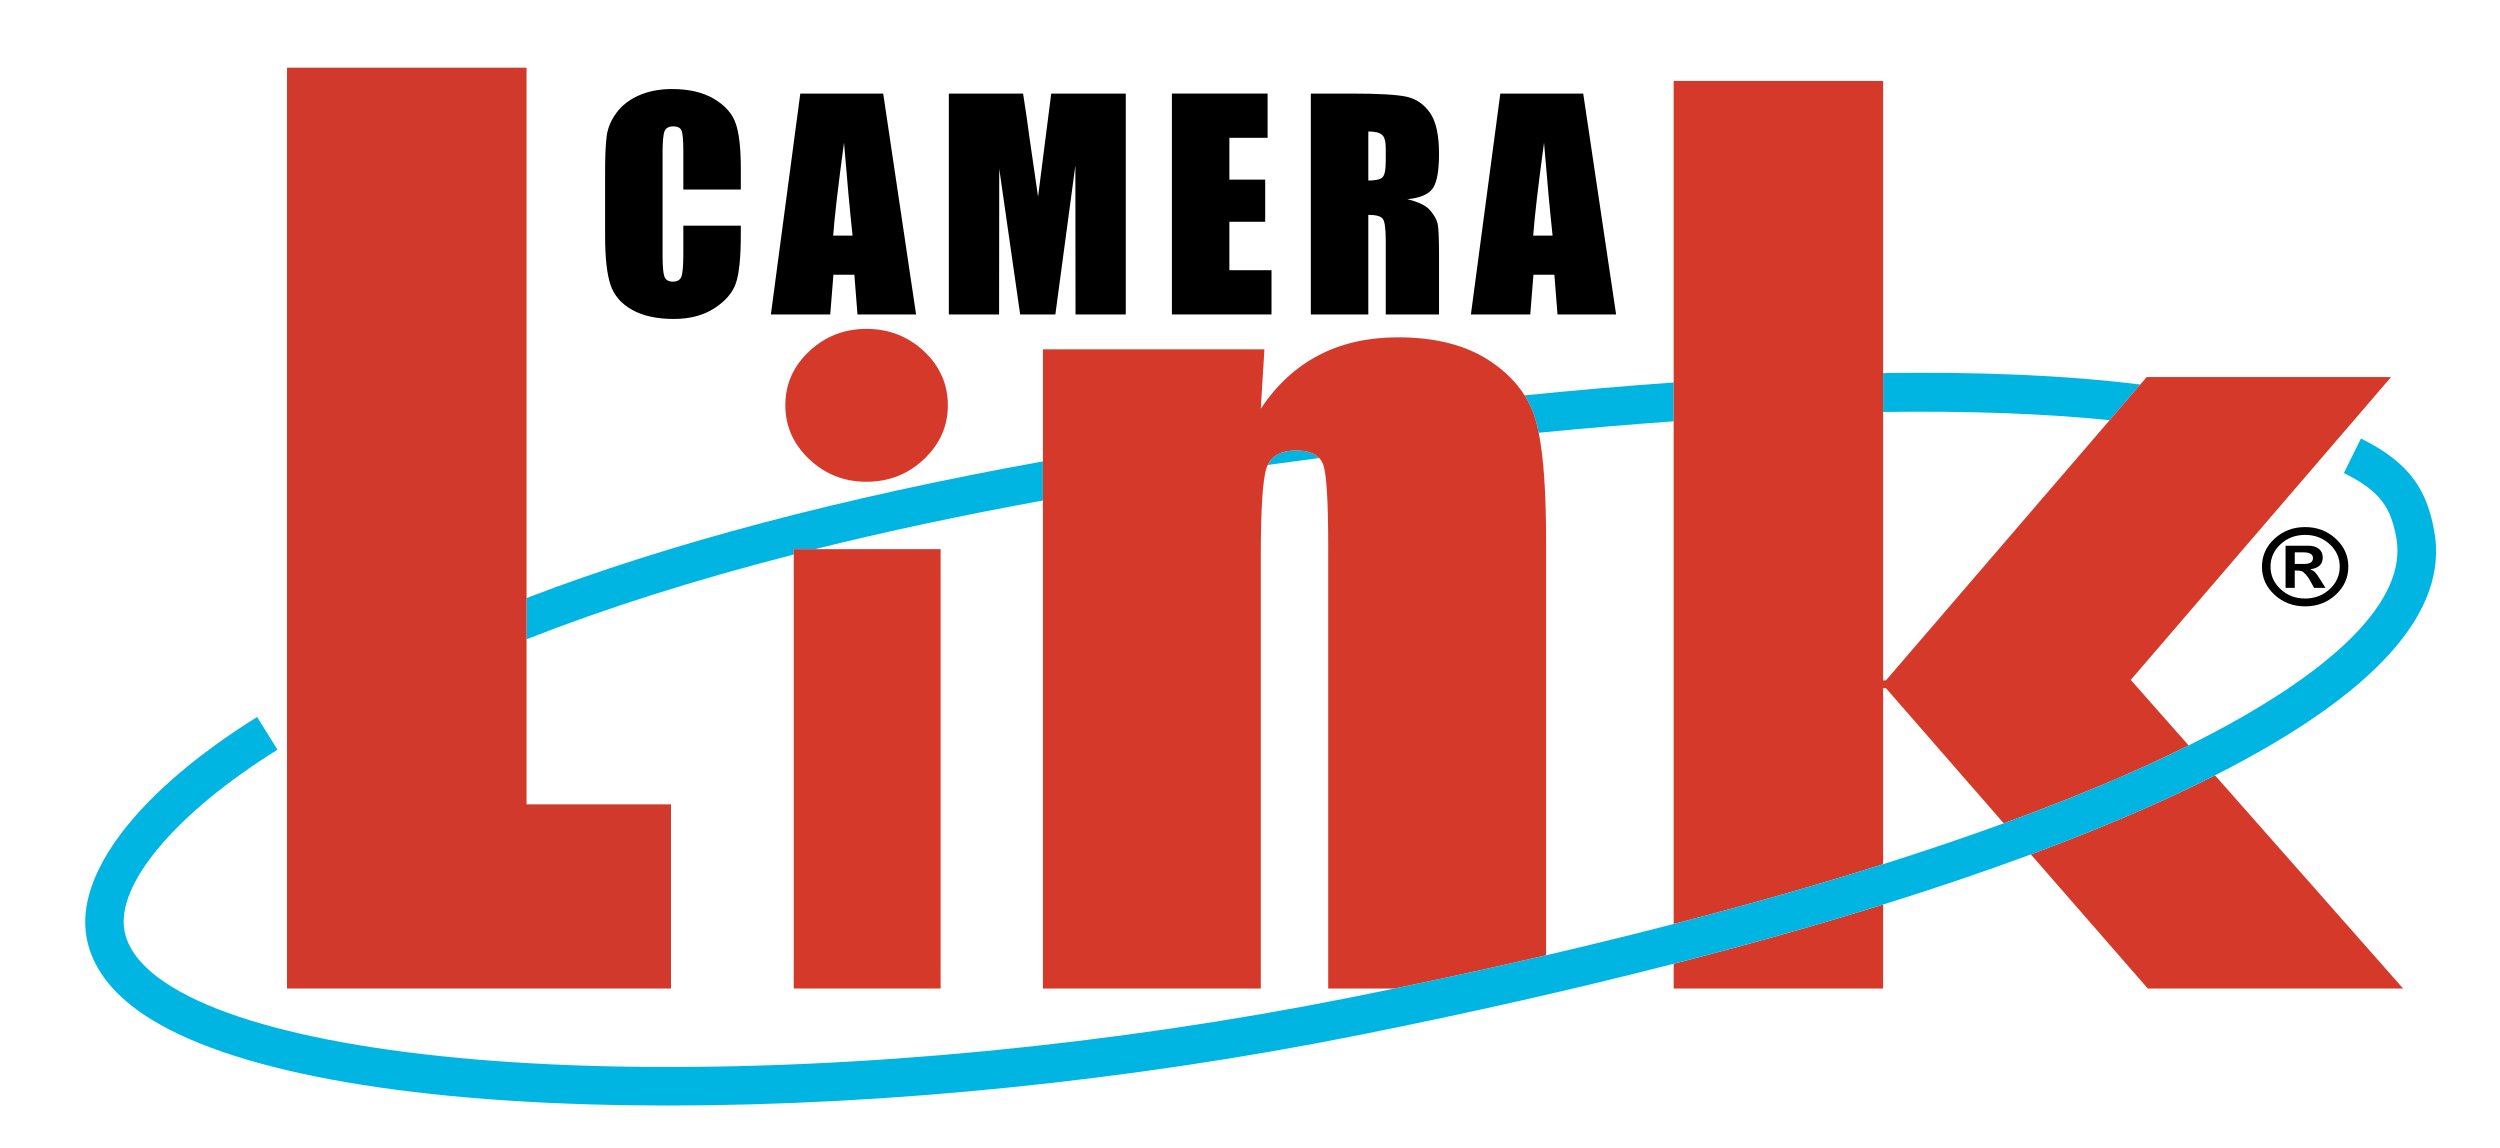
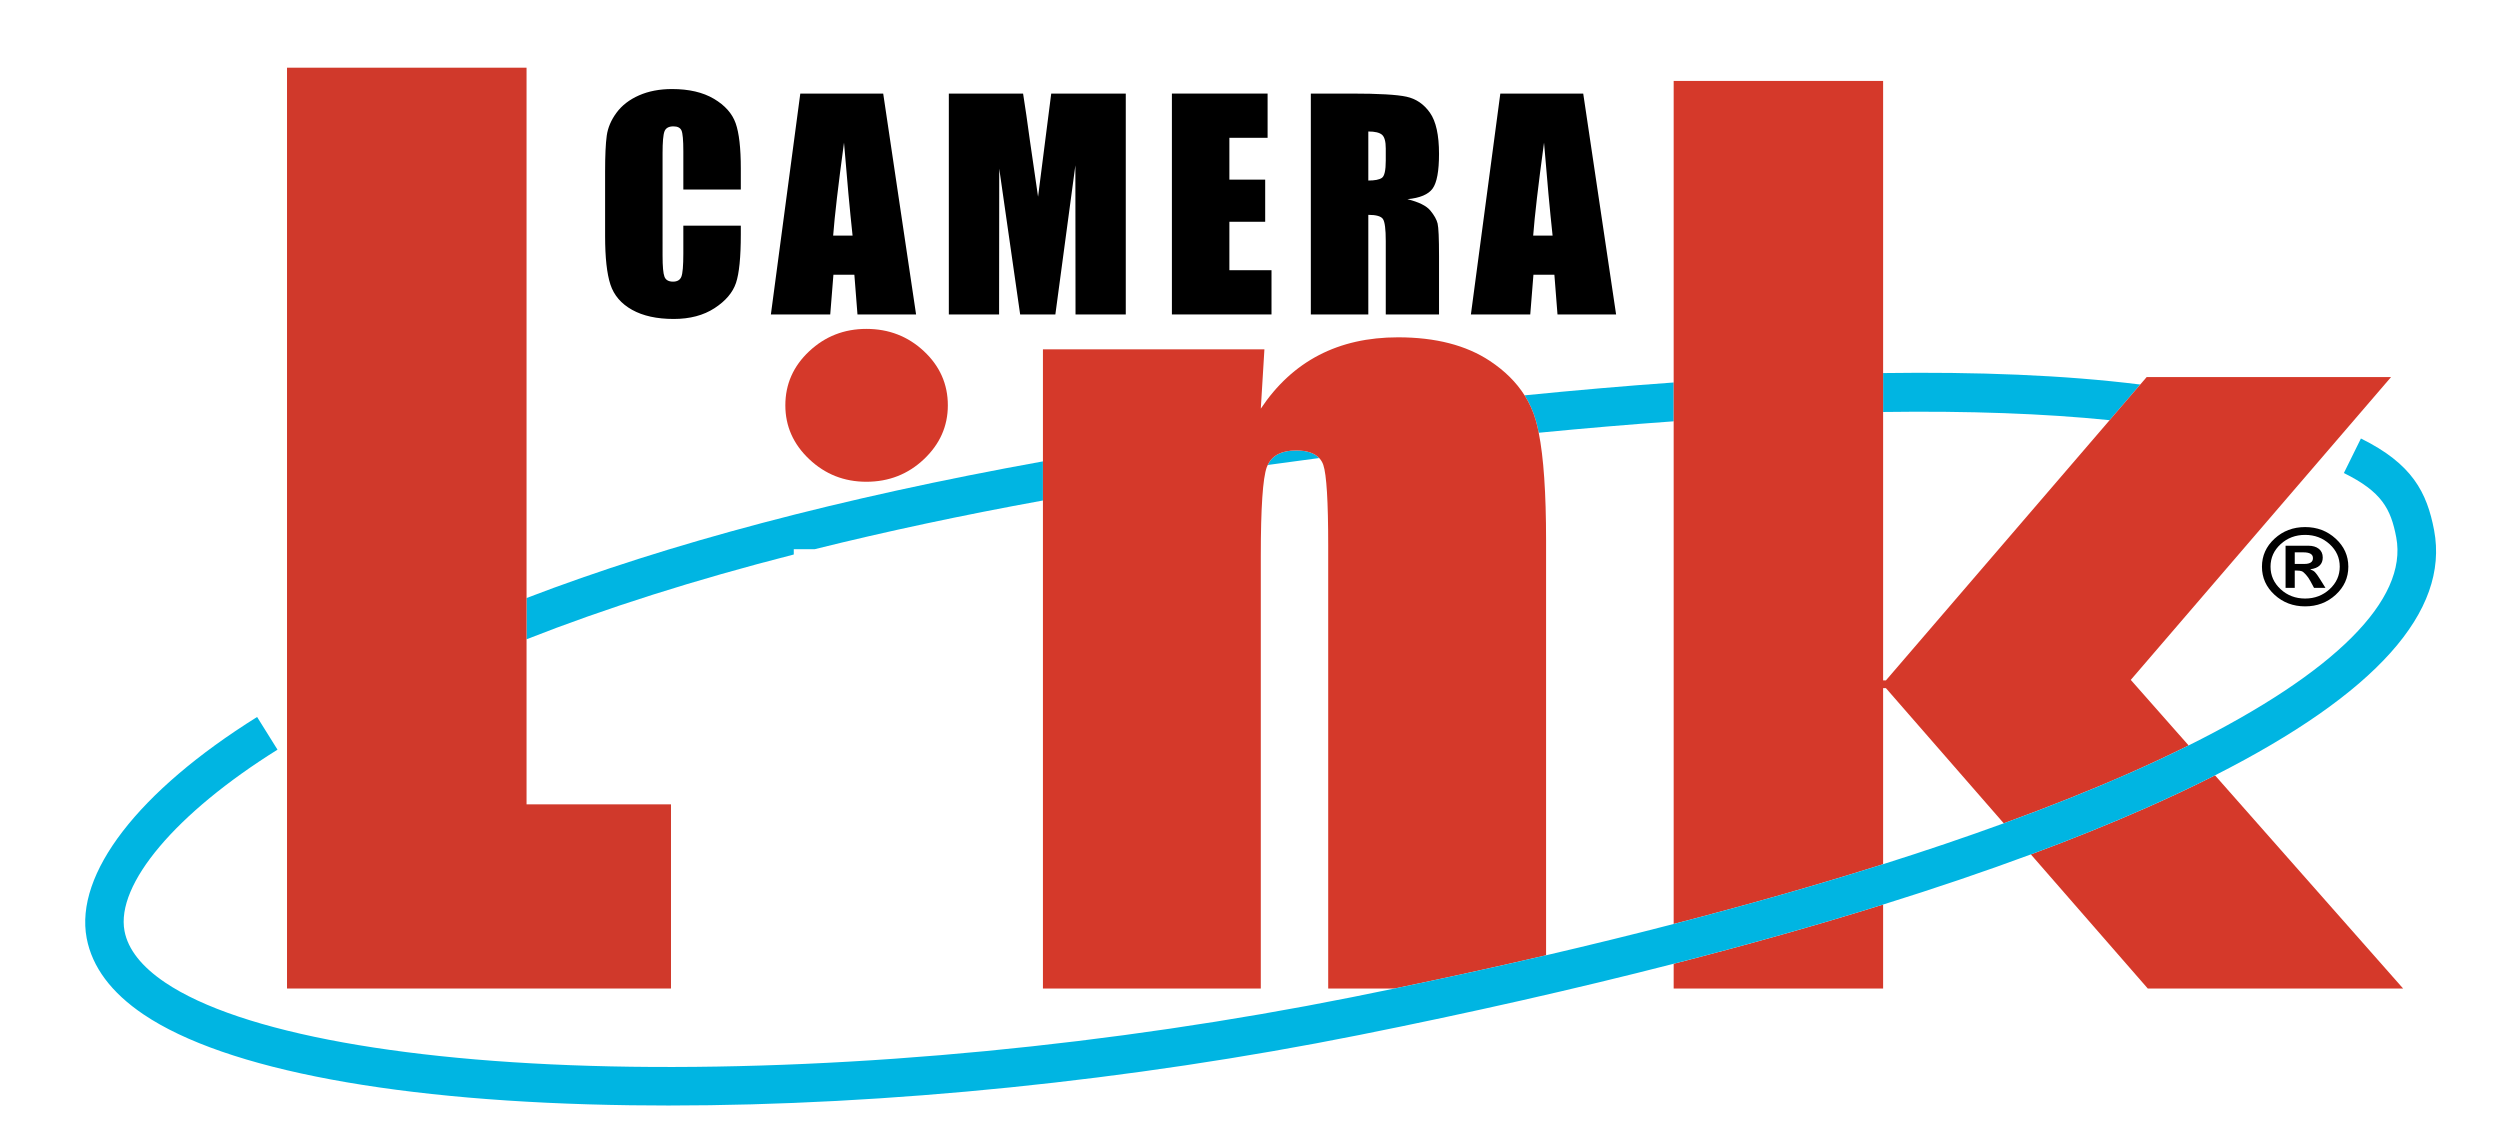
<svg xmlns="http://www.w3.org/2000/svg" version="1.1" id="Layer_1" x="0px" y="0px" width="51.923px" height="23.846px" viewBox="0 0 519.23 238.462" enable-background="new 0 0 519.23 238.462" xml:space="preserve">
  <g>
    <path fill="none" d="M175.292,29.629c-1.196,8.816-1.947,15.252-2.252,19.305h4.032C176.51,43.744,175.917,37.309,175.292,29.629z" />
    <path fill="none" d="M287.813,33.364v-2.519c0-1.452-0.26-2.404-0.779-2.857s-1.467-0.68-2.846-0.68v10.188   c1.34,0,2.279-0.184,2.818-0.552C287.544,36.577,287.813,35.384,287.813,33.364z" />
-     <path fill="none" d="M391.108,85.566v55.742h0.586l46.455-54.04C424.597,85.889,408.862,85.321,391.108,85.566z" />
+     <path fill="none" d="M391.108,85.566v55.742h0.586l46.455-54.04C424.597,85.889,408.862,85.321,391.108,85.566" />
    <path fill="none" d="M319.583,89.881c1.016,5.072,1.525,12.508,1.525,22.326v86.198c9.107-2.119,17.947-4.288,26.5-6.501V87.505   C338.618,88.144,329.269,88.937,319.583,89.881z" />
    <path fill="none" d="M391.108,142.926v36.563c8.813-2.785,17.172-5.619,25.059-8.492l-24.473-28.071H391.108z" />
    <path fill="none" d="M320.683,29.629c-1.197,8.816-1.947,15.252-2.252,19.305h4.031C321.899,43.744,321.306,37.309,320.683,29.629z   " />
    <path fill="none" d="M480.386,115.912c0-0.795-0.662-1.192-1.986-1.192h-1.795v2.406h2.008   C479.794,117.125,480.386,116.721,480.386,115.912z" />
    <path fill="none" d="M473.669,122.379c1.396,1.289,3.092,1.934,5.086,1.934c1.984,0,3.68-0.645,5.084-1.934   c1.406-1.29,2.109-2.852,2.109-4.686s-0.701-3.393-2.104-4.675c-1.4-1.282-3.098-1.924-5.09-1.924   c-1.994,0-3.689,0.642-5.086,1.924c-1.398,1.282-2.096,2.841-2.096,4.675S472.271,121.089,473.669,122.379z M474.698,113.344h4.711   c0.924,0,1.656,0.215,2.197,0.645c0.539,0.43,0.811,1.031,0.811,1.805c0,1.396-0.854,2.209-2.559,2.438v0.043   c0.387,0.129,0.701,0.314,0.945,0.554s0.602,0.741,1.074,1.5l1.102,1.765h-2.375l-0.77-1.437c-0.262-0.479-0.561-0.909-0.902-1.292   c-0.34-0.382-0.623-0.622-0.85-0.719c-0.227-0.097-0.6-0.146-1.115-0.146h-0.363v3.594h-1.906V113.344z" />
    <path fill="#00B5E2" d="M263.302,96.573c3.596-0.497,7.158-0.978,10.686-1.441c-0.973-1.042-2.563-1.573-4.789-1.573   C266.183,93.559,264.226,94.572,263.302,96.573z" />
    <path fill="#00B5E2" d="M109.359,124.206v8.568c16.42-6.464,34.938-12.337,55.5-17.608v-1.107h4.369   c14.775-3.675,30.572-7.047,47.381-10.11v-8.124C174.708,103.396,138.871,112.882,109.359,124.206z" />
    <path fill="#00B5E2" d="M319.583,89.881c9.686-0.944,19.035-1.737,28.025-2.376V79.44c-10.277,0.733-20.645,1.639-30.965,2.671   c1.023,1.621,1.801,3.359,2.332,5.217C319.196,88.097,319.397,88.954,319.583,89.881z" />
    <path fill="#00B5E2" d="M438.149,87.269l6.363-7.404c-15.883-1.986-34.057-2.657-53.404-2.381v8.083   C408.862,85.321,424.597,85.889,438.149,87.269z" />
    <path d="M131.281,64.35c2.266,1.264,5.146,1.896,8.641,1.896c3.361,0,6.188-0.748,8.483-2.244s3.777-3.238,4.448-5.227   c0.67-1.988,1.006-5.36,1.006-10.114v-1.79h-11.938v5.784c0,2.526-0.137,4.132-0.409,4.815s-0.851,1.025-1.733,1.025   c-0.921,0-1.513-0.34-1.775-1.02c-0.264-0.68-0.395-2.133-0.395-4.36V31.824c0-2.321,0.131-3.831,0.395-4.53   c0.263-0.698,0.883-1.048,1.86-1.048c0.864,0,1.423,0.287,1.677,0.859s0.381,2.014,0.381,4.323v7.942h11.938v-4.345   c0-4.269-0.359-7.414-1.077-9.436s-2.219-3.709-4.504-5.063c-2.285-1.354-5.185-2.031-8.697-2.031c-2.588,0-4.878,0.439-6.87,1.316   c-1.992,0.878-3.551,2.081-4.674,3.609c-1.124,1.528-1.799,3.118-2.025,4.769c-0.227,1.651-0.34,4.128-0.34,7.43v13.389   c0,4.491,0.368,7.854,1.104,10.091S129.014,63.086,131.281,64.35z" />
    <path d="M173.094,57.059h4.349l0.646,8.25h12.172l-6.828-45.875h-17.219l-6.109,45.875h12.328L173.094,57.059z M175.292,29.629   c0.624,7.68,1.218,14.115,1.78,19.305h-4.032C173.345,44.881,174.096,38.445,175.292,29.629z" />
    <path d="M207.533,35.025l4.344,30.283h7.313l4.156-30.971l0.031,30.971h10.438V19.434H218.33l-2.734,21.422l-1.692-11.649   c-0.502-3.738-0.975-6.996-1.417-9.772h-15.422v45.875h10.438L207.533,35.025z" />
    <polygon points="264.081,56.121 255.332,56.121 255.332,46.059 262.769,46.059 262.769,37.309 255.332,37.309 255.332,28.621    263.269,28.621 263.269,19.434 243.395,19.434 243.395,65.309 264.081,65.309  " />
    <path d="M284.188,44.621c1.643,0,2.658,0.293,3.045,0.879s0.58,2.106,0.58,4.563v15.246h11.063V53.211   c0-3.701-0.1-5.963-0.297-6.785c-0.199-0.821-0.703-1.723-1.516-2.705s-2.398-1.766-4.758-2.352c2.605-0.245,4.352-0.981,5.24-2.21   c0.887-1.229,1.33-3.628,1.33-7.199c0-3.91-0.627-6.759-1.883-8.544s-2.881-2.896-4.873-3.33s-5.801-0.652-11.428-0.652h-8.441   v45.875h11.938V44.621z M284.188,27.309c1.379,0,2.326,0.227,2.846,0.68s0.779,1.405,0.779,2.857v2.519   c0,2.02-0.27,3.213-0.807,3.58c-0.539,0.368-1.479,0.552-2.818,0.552V27.309z" />
    <path d="M318.483,57.059h4.35l0.646,8.25h12.172l-6.828-45.875h-17.219l-6.109,45.875h12.328L318.483,57.059z M320.683,29.629   c0.623,7.68,1.217,14.115,1.779,19.305h-4.031C318.735,44.881,319.485,38.445,320.683,29.629z" />
    <path fill="#D5392A" d="M168.062,72.957c-3.305,3.098-4.953,6.84-4.953,11.227c0,4.324,1.648,8.051,4.953,11.18   c3.305,3.133,7.262,4.695,11.871,4.695c4.676,0,8.664-1.563,11.969-4.695c3.305-3.129,4.957-6.855,4.957-11.18   c0-4.387-1.652-8.129-4.957-11.227s-7.293-4.648-11.969-4.648C175.324,68.309,171.367,69.859,168.062,72.957z" />
-     <polygon fill="#D5392A" points="164.859,115.166 164.859,205.309 195.359,205.309 195.359,114.059 169.228,114.059    164.859,114.059  " />
    <path fill="#D5392A" d="M321.108,112.207c0-9.818-0.51-17.254-1.525-22.326c-0.186-0.927-0.387-1.784-0.607-2.553   c-0.531-1.857-1.309-3.596-2.332-5.217c-1.713-2.714-4.115-5.097-7.207-7.146c-4.938-3.27-11.297-4.906-19.074-4.906   c-6.211,0-11.691,1.234-16.441,3.703s-8.773,6.172-12.063,11.109l0.75-12.313h-46v23.266v8.124v101.36h45.25v-89.82   c0-10.012,0.414-16.168,1.242-18.473c0.057-0.157,0.133-0.296,0.201-0.443c0.924-2,2.881-3.014,5.896-3.014   c2.227,0,3.816,0.531,4.789,1.573c0.375,0.402,0.666,0.874,0.855,1.431c0.676,2.004,1.016,7.578,1.016,16.723v92.023h13.766   c10.811-2.234,21.314-4.537,31.484-6.903V112.207z" />
    <polygon fill="#D0392B" points="109.359,14.059 59.609,14.059 59.609,205.309 139.359,205.309 139.359,167.059 109.359,167.059    109.359,132.774 109.359,124.206  " />
    <path fill="#D5392A" d="M347.608,205.309h43.5v-17.439c-13.529,4.225-28.061,8.334-43.5,12.297V205.309z" />
    <path fill="#D5392A" d="M347.608,191.904c15.473-4.004,30.014-8.152,43.5-12.415v-36.563h0.586l24.473,28.071   c9.412-3.43,18.152-6.913,26.145-10.439c4.326-1.908,8.402-3.822,12.248-5.736l-12.014-13.614l54.063-62.898h-50.758l-1.338,1.556   l-6.363,7.404l-46.455,54.04h-0.586V85.566v-8.083V16.809h-43.5V79.44v8.064V191.904z" />
    <path fill="#D5392A" d="M445.54,167.878c-7.324,3.23-15.254,6.427-23.744,9.576l24.281,27.854h53.031l-39.068-44.277   C455.532,163.316,450.706,165.6,445.54,167.878z" />
    <path fill="#00B5E2" d="M460.04,161.031c33.391-16.931,48.693-34.021,45.506-50.902c-1.484-7.865-4.545-13.796-15.199-19.056   l-3.541,7.173c7.836,3.87,9.75,7.394,10.879,13.368c2.445,12.954-12.781,28.104-43.125,43.208   c-3.846,1.914-7.922,3.828-12.248,5.736c-7.992,3.526-16.732,7.01-26.145,10.439c-7.887,2.873-16.246,5.707-25.059,8.492   c-13.486,4.263-28.027,8.411-43.5,12.415c-8.553,2.213-17.393,4.382-26.5,6.501c-10.17,2.366-20.674,4.669-31.484,6.903   c-2.941,0.607-5.898,1.212-8.885,1.81c-49.707,9.94-102.864,15.061-149.666,14.438c-45.939-0.618-81.216-6.996-96.786-17.497   c-4.873-3.287-7.708-6.884-8.427-10.691c-1.83-9.689,10.642-24.475,31.774-37.666l-4.236-6.787   C28.711,164.327,15.478,181.5,18,194.853c1.13,5.984,5.105,11.313,11.815,15.839c17.075,11.517,52.998,18.216,101.151,18.864   c2.607,0.035,5.23,0.053,7.874,0.053c45.383,0,95.992-5.15,143.468-14.646c23.16-4.632,45.008-9.588,65.301-14.796   c15.439-3.963,29.971-8.072,43.5-12.297c10.898-3.402,21.152-6.879,30.688-10.415c8.49-3.149,16.42-6.346,23.744-9.576   C450.706,165.6,455.532,163.316,460.04,161.031z" />
    <path d="M469.792,117.704c0,2.286,0.871,4.23,2.615,5.832c1.746,1.602,3.863,2.402,6.354,2.402c2.48,0,4.596-0.803,6.346-2.407   c1.748-1.605,2.623-3.547,2.623-5.827c0-2.279-0.875-4.221-2.623-5.826c-1.75-1.605-3.865-2.408-6.346-2.408   c-2.49,0-4.607,0.803-6.354,2.408C470.663,113.483,469.792,115.425,469.792,117.704z M478.755,111.094   c1.992,0,3.689,0.642,5.09,1.924c1.402,1.282,2.104,2.841,2.104,4.675s-0.703,3.396-2.109,4.686   c-1.404,1.289-3.1,1.934-5.084,1.934c-1.994,0-3.689-0.645-5.086-1.934c-1.398-1.29-2.096-2.852-2.096-4.686   s0.697-3.393,2.096-4.675C475.065,111.736,476.761,111.094,478.755,111.094z" />
    <path d="M476.604,118.5h0.363c0.516,0,0.889,0.049,1.115,0.146c0.227,0.098,0.51,0.337,0.85,0.719   c0.342,0.382,0.641,0.813,0.902,1.292l0.77,1.437h2.375l-1.102-1.765c-0.473-0.76-0.83-1.26-1.074-1.5s-0.559-0.425-0.945-0.554   v-0.043c1.705-0.229,2.559-1.042,2.559-2.438c0-0.773-0.271-1.375-0.811-1.805c-0.541-0.43-1.273-0.645-2.197-0.645h-4.711v8.75   h1.906V118.5z M476.604,114.719h1.795c1.324,0,1.986,0.397,1.986,1.192c0,0.81-0.592,1.214-1.773,1.214h-2.008V114.719z" />
  </g>
</svg>